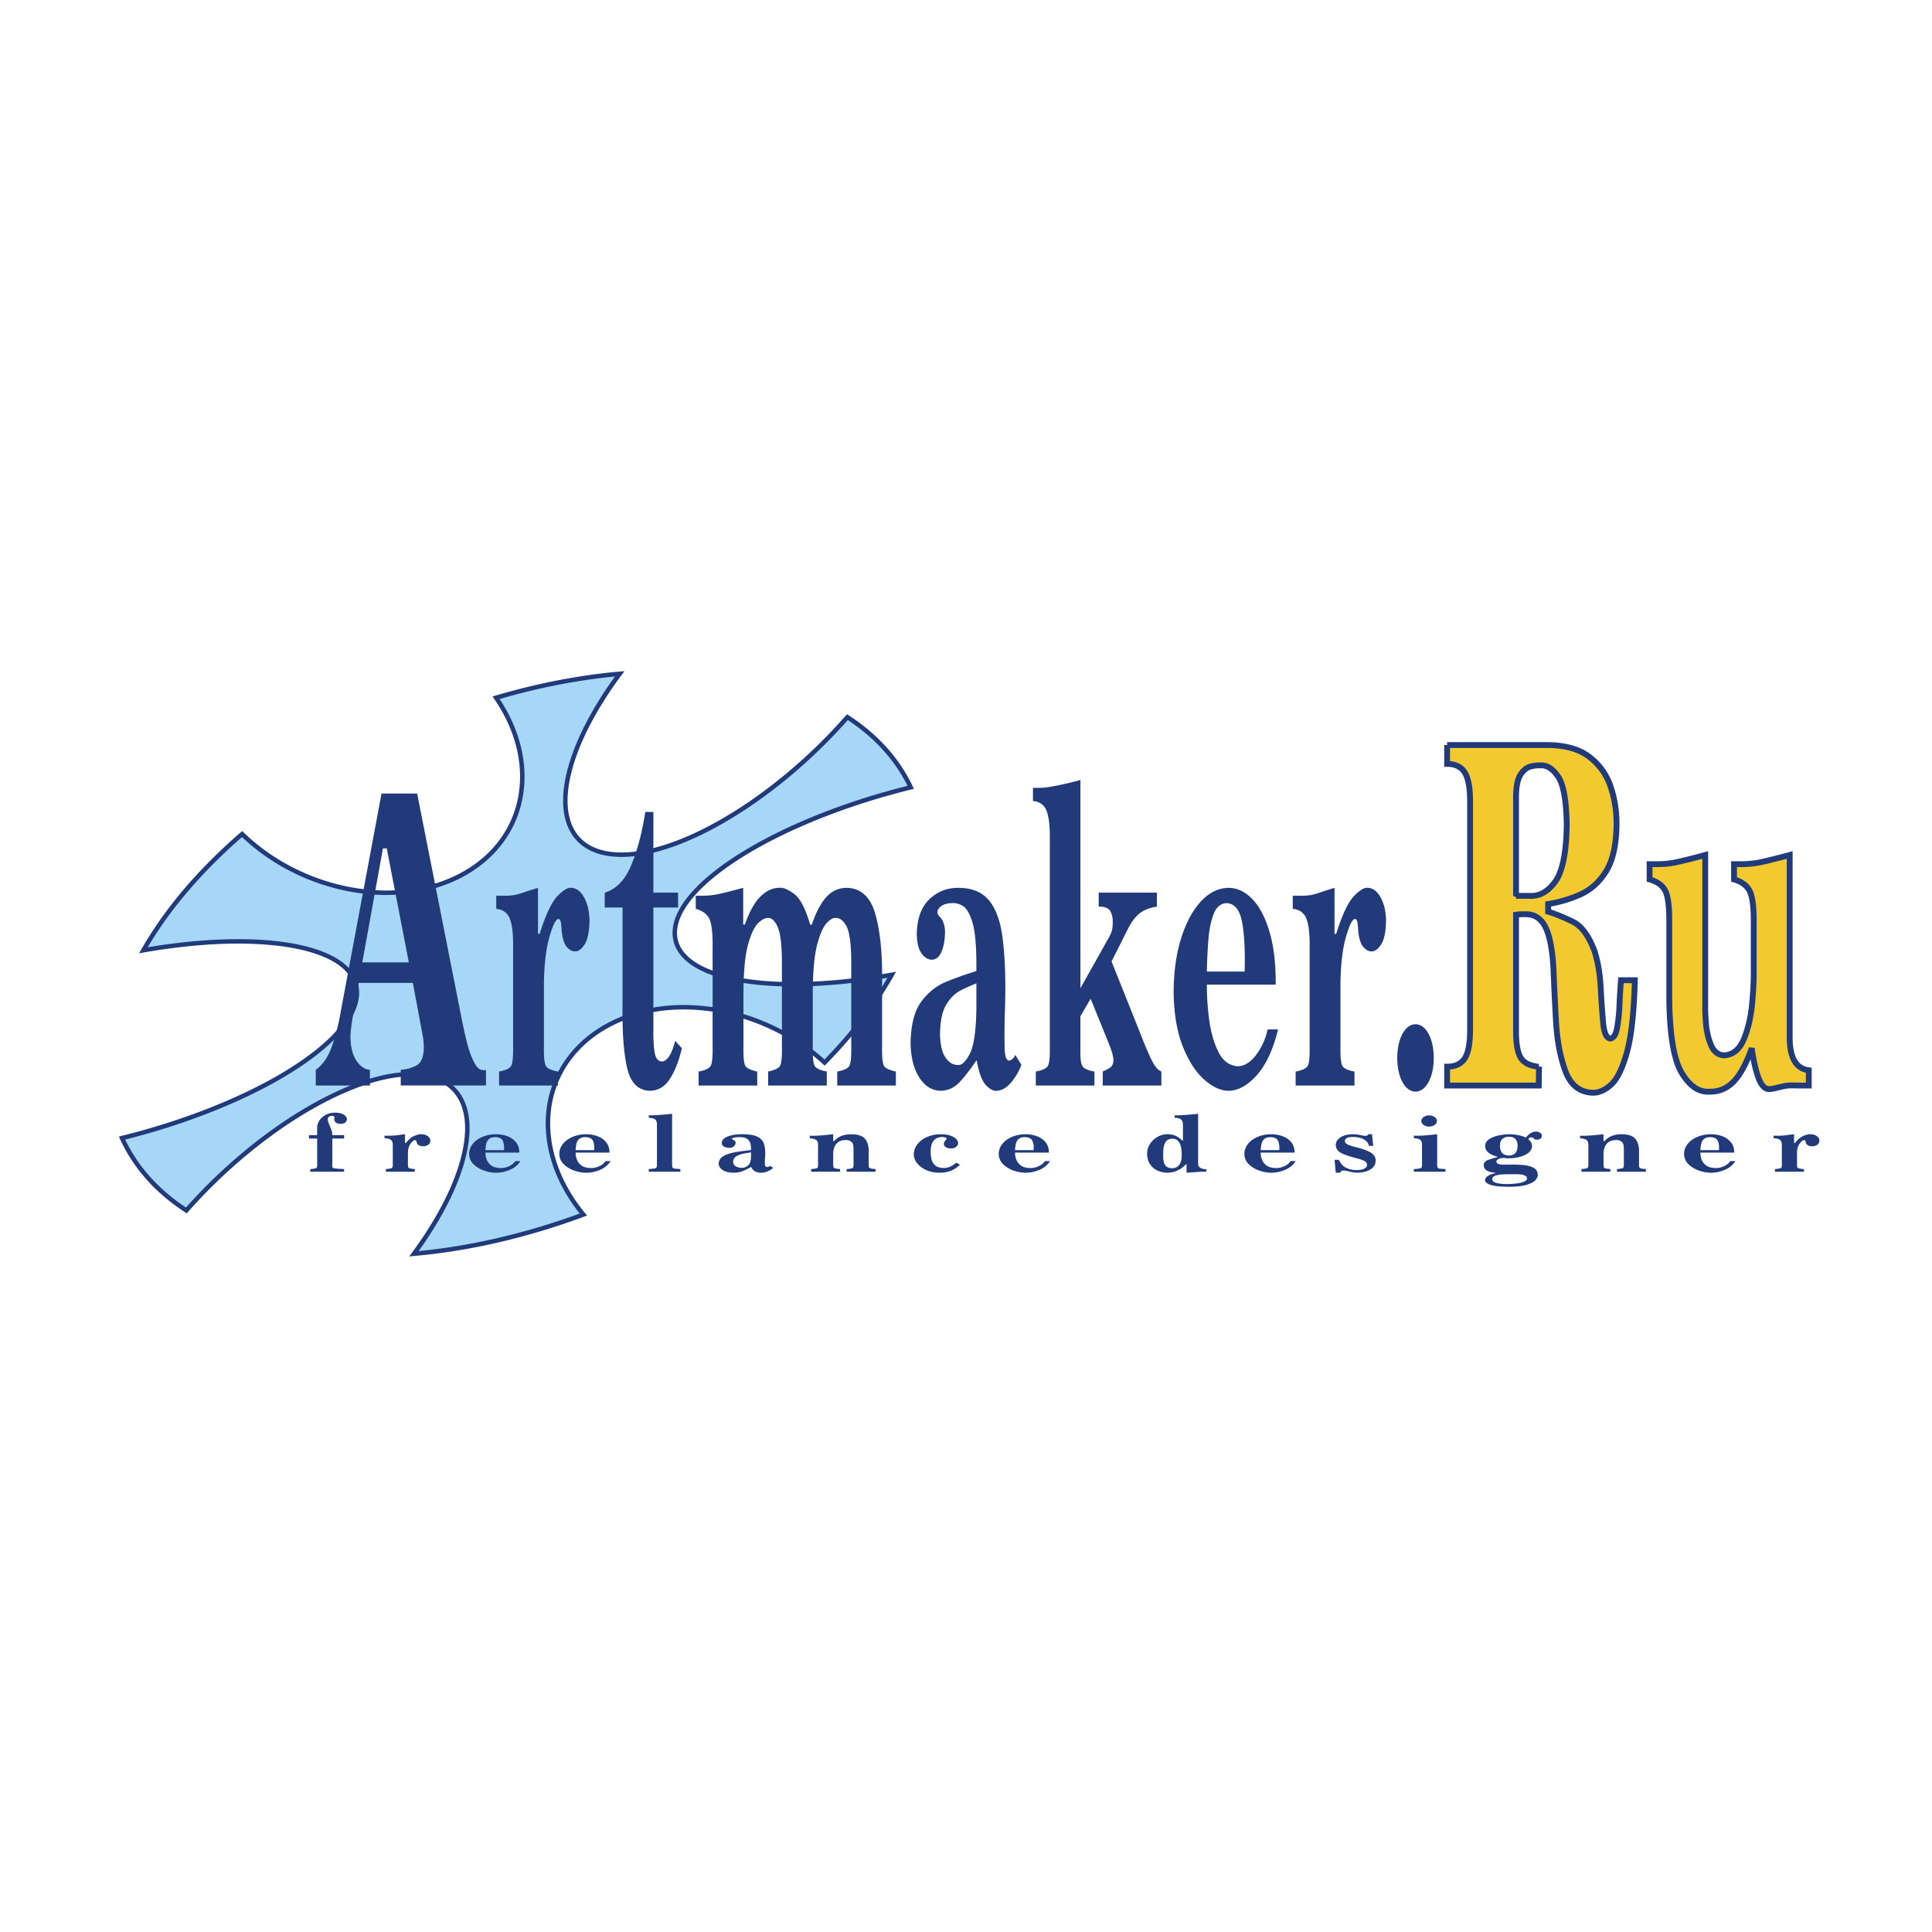
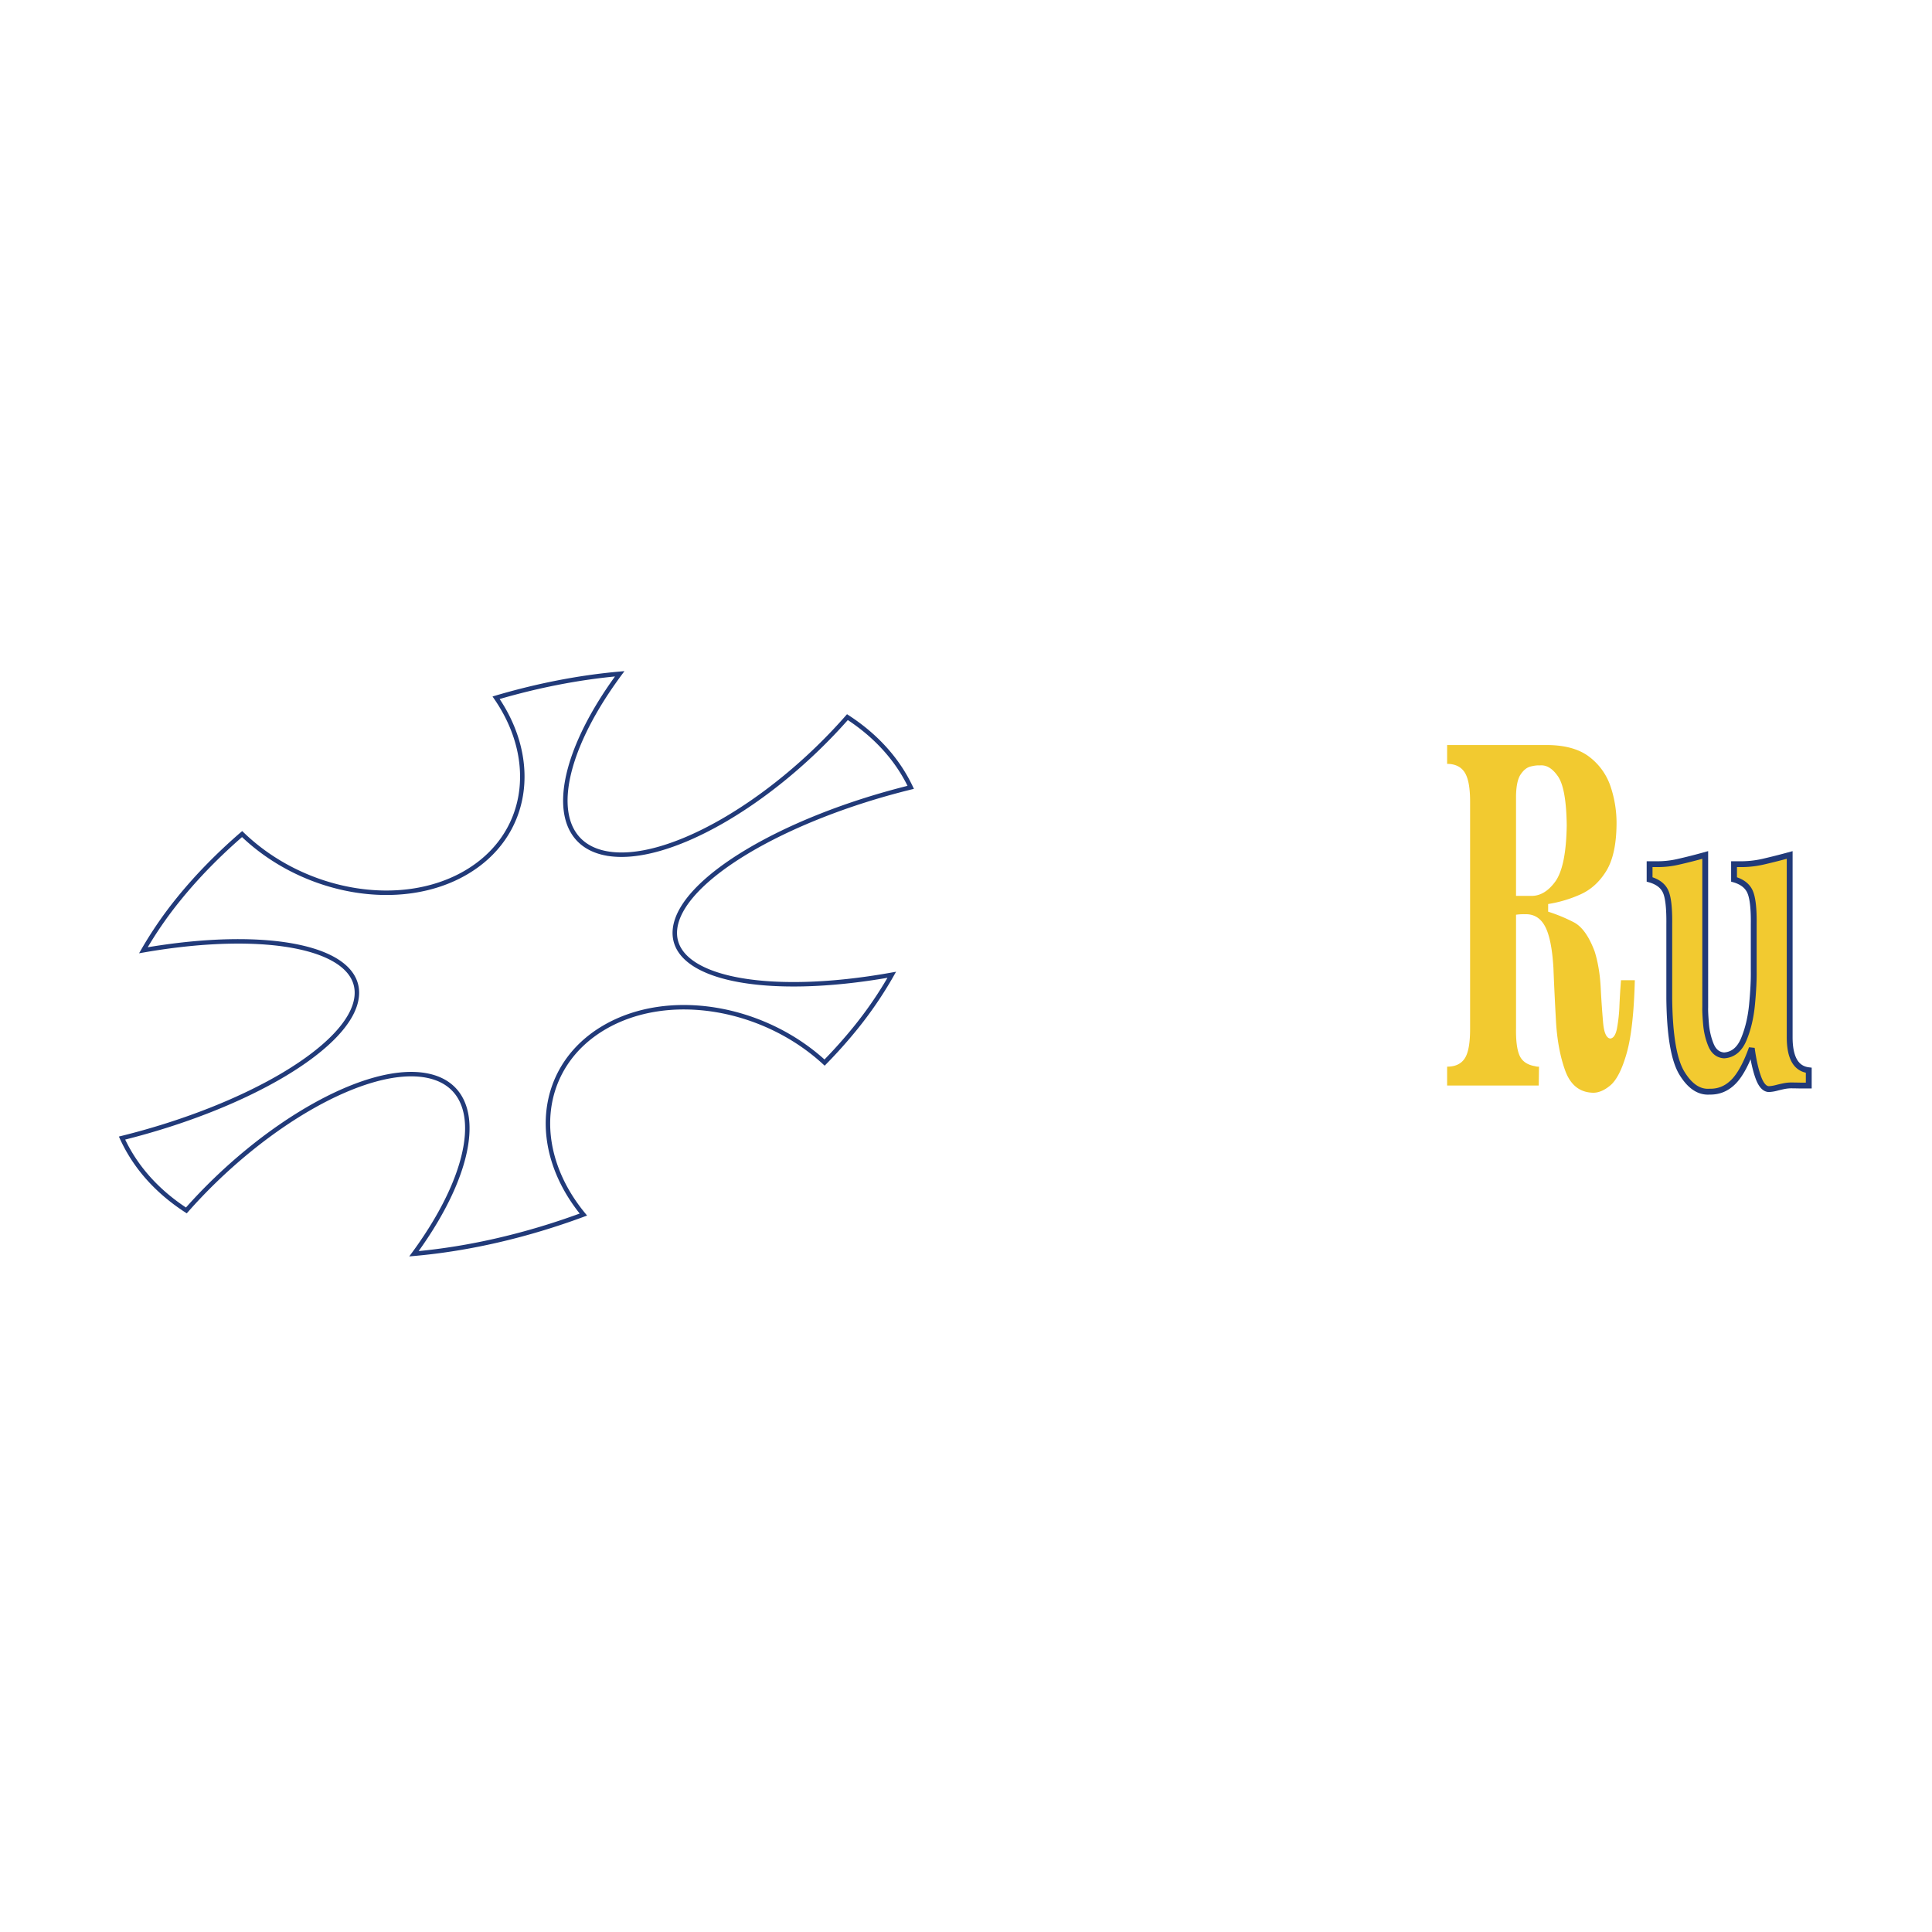
<svg xmlns="http://www.w3.org/2000/svg" viewBox="0 0 192.756 192.756">
  <title>Artmaker - SVG vector logo - www.oklogos.com</title>
-   <path fill-rule="evenodd" clip-rule="evenodd" fill="#fff" d="M0 0h192.756v192.756H0V0z" />
  <path fill-rule="evenodd" clip-rule="evenodd" fill="#fff" d="M8.504 64.671h175.748v63.414H8.504V64.671z" />
-   <path d="M60.467 85.137c5.951 1.132 16.424-4.857 24.08-13.589 2.898 1.881 5.017 4.263 6.317 7.005-12.673 3.121-22.99 9.241-23.519 14.139-.53 4.914 8.991 6.831 21.629 4.561a39.046 39.046 0 0 1-3.641 5.333 48.702 48.702 0 0 1-3.064 3.427c-6.106-5.618-15.568-7.236-21.952-3.519-6.652 3.872-7.522 12.111-2.114 18.683-5.568 2.064-11.327 3.419-16.902 3.911 6.517-8.877 7.184-16.656 1.263-17.785-5.92-1.128-16.322 4.8-23.971 13.461-2.973-1.929-5.125-4.388-6.418-7.218 12.625-3.132 22.889-9.232 23.412-14.113.524-4.87-8.812-6.8-21.281-4.625a39.136 39.136 0 0 1 3.496-5.082c1.861-2.304 4.005-4.481 6.353-6.511 6.087 5.885 15.797 7.643 22.311 3.853 6.239-3.63 7.391-11.118 3.03-17.454 4.113-1.215 8.273-2.03 12.333-2.39-6.61 8.929-7.316 16.78-1.362 17.913z" fill-rule="evenodd" clip-rule="evenodd" fill="#a6d7f6" />
  <path d="M60.467 85.137c5.951 1.132 16.424-4.857 24.08-13.589 2.898 1.881 5.017 4.263 6.317 7.005-12.673 3.121-22.99 9.241-23.519 14.139-.53 4.914 8.991 6.831 21.629 4.561a39.046 39.046 0 0 1-3.641 5.333 48.702 48.702 0 0 1-3.064 3.427c-6.106-5.618-15.568-7.236-21.952-3.519-6.652 3.872-7.522 12.111-2.114 18.683-5.568 2.064-11.327 3.419-16.902 3.911 6.517-8.877 7.184-16.656 1.263-17.785-5.92-1.128-16.322 4.8-23.971 13.461-2.973-1.929-5.125-4.388-6.418-7.218 12.625-3.132 22.889-9.232 23.412-14.113.524-4.87-8.812-6.8-21.281-4.625a39.136 39.136 0 0 1 3.496-5.082c1.861-2.304 4.005-4.481 6.353-6.511 6.087 5.885 15.797 7.643 22.311 3.853 6.239-3.63 7.391-11.118 3.03-17.454 4.113-1.215 8.273-2.03 12.333-2.39-6.61 8.929-7.316 16.78-1.362 17.913z" fill="none" stroke="#213a79" stroke-width=".445" stroke-miterlimit="2.613" />
  <path d="M144.379 74.331v1.881c.809.003 1.395.291 1.758.862s.541 1.56.535 2.967v22.552c.006 1.451-.172 2.454-.535 3.005-.363.552-.949.826-1.758.823v1.882h9.141l.027-1.882a1.15 1.15 0 0 1-.414-.051c-.756-.132-1.262-.48-1.521-1.047-.256-.565-.377-1.476-.357-2.73v-11.33a5.46 5.46 0 0 1 .912-.051c.875-.022 1.535.379 1.979 1.206.445.826.723 2.21.84 4.153.062 1.602.146 3.356.252 5.27.107 1.911.414 3.569.922 4.972.51 1.4 1.398 2.137 2.668 2.205.588.043 1.197-.197 1.826-.721.631-.525 1.178-1.596 1.639-3.215s.732-4.047.814-7.285h-1.379a69.292 69.292 0 0 0-.156 2.529 15.579 15.579 0 0 1-.248 2.291c-.127.637-.352.97-.672.998-.383-.051-.619-.577-.709-1.58a99.898 99.898 0 0 1-.242-3.509c-.07-1.336-.27-2.532-.598-3.587-.57-1.529-1.268-2.505-2.094-2.929a16.427 16.427 0 0 0-2.549-1.052v-.763a12.697 12.697 0 0 0 3.23-.964c1.035-.465 1.887-1.235 2.555-2.312.668-1.077 1.014-2.622 1.037-4.635a11.413 11.413 0 0 0-.578-3.762 6.162 6.162 0 0 0-2.094-2.979c-.994-.78-2.377-1.184-4.148-1.211h-10.083v-.001zm6.875 15.05v-9.953c.016-1.002.168-1.72.455-2.154.289-.436.617-.7.986-.795.369-.094.68-.132.936-.113.656-.067 1.258.296 1.807 1.09.549.794.842 2.421.875 4.881-.041 2.772-.43 4.654-1.164 5.647-.736.992-1.572 1.457-2.512 1.396h-1.383v.001z" fill-rule="evenodd" clip-rule="evenodd" fill="#f2ca30" />
-   <path d="M144.379 74.331v1.881c.809.003 1.395.291 1.758.862s.541 1.56.535 2.967v22.552c.006 1.451-.172 2.454-.535 3.005-.363.552-.949.826-1.758.823v1.882h9.141l.027-1.882a1.15 1.15 0 0 1-.414-.051c-.756-.132-1.262-.48-1.521-1.047-.256-.565-.377-1.476-.357-2.73v-11.33a5.46 5.46 0 0 1 .912-.051c.875-.022 1.535.379 1.979 1.206.445.826.723 2.21.84 4.153.062 1.602.146 3.356.252 5.27.107 1.911.414 3.569.922 4.972.51 1.4 1.398 2.137 2.668 2.205.588.043 1.197-.197 1.826-.721.631-.525 1.178-1.596 1.639-3.215s.732-4.047.814-7.285h-1.379a69.292 69.292 0 0 0-.156 2.529 15.579 15.579 0 0 1-.248 2.291c-.127.637-.352.97-.672.998-.383-.051-.619-.577-.709-1.58a99.898 99.898 0 0 1-.242-3.509c-.07-1.336-.27-2.532-.598-3.587-.57-1.529-1.268-2.505-2.094-2.929a16.427 16.427 0 0 0-2.549-1.052v-.763a12.697 12.697 0 0 0 3.23-.964c1.035-.465 1.887-1.235 2.555-2.312.668-1.077 1.014-2.622 1.037-4.635a11.413 11.413 0 0 0-.578-3.762 6.162 6.162 0 0 0-2.094-2.979c-.994-.78-2.377-1.184-4.148-1.211h-10.083v-.001zm6.875 15.05v-9.953c.016-1.002.168-1.72.455-2.154.289-.436.617-.7.986-.795.369-.094.68-.132.936-.113.656-.067 1.258.296 1.807 1.09.549.794.842 2.421.875 4.881-.041 2.772-.43 4.654-1.164 5.647-.736.992-1.572 1.457-2.512 1.396h-1.383v.001z" fill="none" stroke="#213a79" stroke-width=".583" stroke-miterlimit="2.613" />
  <path d="M180.461 108.303v-1.524c-.646-.077-1.125-.395-1.439-.95-.312-.558-.467-1.346-.465-2.367V85.3a65.59 65.59 0 0 1-2.561.65 9.851 9.851 0 0 1-2.105.268h-.885v1.524c.809.232 1.342.648 1.604 1.25.26.603.381 1.683.359 3.241v4.644c.014.908-.043 2.013-.166 3.317s-.396 2.468-.822 3.488c-.424 1.021-1.082 1.559-1.971 1.615-.605-.043-1.043-.393-1.311-1.05s-.432-1.363-.492-2.118c-.062-.753-.088-1.296-.076-1.629V85.3a53.81 53.81 0 0 1-2.719.689 8.991 8.991 0 0 1-1.891.229h-.941v1.524c.795.223 1.326.62 1.592 1.193.268.573.391 1.672.371 3.298v7.401c.041 3.645.461 6.122 1.258 7.433.799 1.312 1.721 1.926 2.771 1.848.902.021 1.686-.3 2.352-.962.664-.66 1.281-1.783 1.85-3.368.164 1.196.383 2.169.656 2.918.273.748.617 1.134 1.029 1.157.236-.006.488-.045.756-.114.268-.07.539-.134.818-.189.262-.049.52-.07.773-.065.254.003.512.008.773.013h.882v-.002z" fill-rule="evenodd" clip-rule="evenodd" fill="#f2ca30" />
  <path d="M180.461 108.303v-1.524c-.646-.077-1.125-.395-1.439-.95-.312-.558-.467-1.346-.465-2.367V85.3a65.59 65.59 0 0 1-2.561.65 9.851 9.851 0 0 1-2.105.268h-.885v1.524c.809.232 1.342.648 1.604 1.25.26.603.381 1.683.359 3.241v4.644c.014.908-.043 2.013-.166 3.317s-.396 2.468-.822 3.488c-.424 1.021-1.082 1.559-1.971 1.615-.605-.043-1.043-.393-1.311-1.05s-.432-1.363-.492-2.118c-.062-.753-.088-1.296-.076-1.629V85.3a53.81 53.81 0 0 1-2.719.689 8.991 8.991 0 0 1-1.891.229h-.941v1.524c.795.223 1.326.62 1.592 1.193.268.573.391 1.672.371 3.298v7.401c.041 3.645.461 6.122 1.258 7.433.799 1.312 1.721 1.926 2.771 1.848.902.021 1.686-.3 2.352-.962.664-.66 1.281-1.783 1.85-3.368.164 1.196.383 2.169.656 2.918.273.748.617 1.134 1.029 1.157.236-.006.488-.045.756-.114.268-.07.539-.134.818-.189.262-.049.52-.07.773-.065.254.003.512.008.773.013h.882v-.002z" fill="none" stroke="#213a79" stroke-width=".583" stroke-miterlimit="2.613" />
-   <path d="M48.488 106.733c-.448.14-.83-.084-1.146-.672-.316-.589-.584-1.338-.804-2.247a52.717 52.717 0 0 1-.561-2.597l-4.359-22.044h-3.554l-4.074 21.782c-.154.968-.42 2.04-.799 3.217-.379 1.177-.942 2.03-1.688 2.561v1.569h5.401v-1.569c-.485-.025-.924-.314-1.318-.87-.393-.555-.602-1.36-.624-2.413.003-.273.025-.57.067-.892.042-.322.082-.608.122-.859l.64-3.633h5.4l.948 5.077c.047.235.083.467.106.695.024.229.036.493.036.793-.032.884-.288 1.448-.767 1.69-.479.244-.99.38-1.531.411v1.569h8.504v-1.568h.001zM36.146 96.016l2.061-11.374h.379l2.203 11.374h-4.643zM49.51 90.673c.682.073 1.136.408 1.365 1.007.229.598.334 1.546.316 2.845v9.89c.021 1.097-.055 1.759-.227 1.985-.173.228-.562.397-1.17.509v1.395h5.872v-1.395c-.607-.111-.998-.281-1.169-.509-.172-.227-.249-.889-.228-1.985v-6.39c.031-1.854.212-3.365.545-4.534.332-1.17.632-1.773.899-1.811.136.016.221.149.255.399s.06.526.077.826c.075.754.246 1.281.513 1.581s.538.444.814.432c.319.014.634-.212.944-.678.31-.467.478-1.262.5-2.385-.014-.92-.192-1.69-.536-2.309-.343-.62-.764-.941-1.264-.966-.338-.058-.799.21-1.382.802-.583.593-1.181 1.854-1.792 3.786h-.165v-4.587c-.589.175-1.046.321-1.371.438a6.899 6.899 0 0 1-.91.262c-.281.059-.649.087-1.104.087h-.782v1.305zM65.187 81.011h-.805c-.322 2.058-.79 3.826-1.402 5.304-.612 1.479-1.495 2.394-2.646 2.745v1.482h1.777v9.715c-.04 2.654.11 4.74.449 6.255.34 1.515 1.105 2.287 2.296 2.315.819-.021 1.479-.416 1.978-1.185.5-.77.898-1.786 1.196-3.054l-.663-.743c-.214.794-.438 1.339-.67 1.635-.231.297-.467.438-.704.421-.376-.034-.607-.368-.696-1.001a13.698 13.698 0 0 1-.109-2.149V90.542h2.463V89.06h-2.463v-8.049h-.001zM69.417 90.673c.681.191 1.137.531 1.365 1.023.229.491.334 1.434.316 2.829v9.89c.021 1.097-.056 1.759-.228 1.985-.172.228-.562.397-1.17.509v1.395h5.849v-1.395c-.597-.129-.98-.298-1.15-.509-.169-.21-.245-.872-.225-1.985V98.9c.017-2.102.177-3.68.479-4.734.303-1.055.645-1.755 1.023-2.1s.692-.503.938-.475c.358-.033.678.251.957.853.279.602.427 1.718.441 3.348v8.621c.02 1.113-.056 1.775-.225 1.985-.169.211-.553.38-1.149.509v1.395h5.85v-1.395c-.608-.111-.998-.281-1.17-.509-.173-.227-.249-.889-.228-1.985V98.9c.016-2.074.167-3.64.451-4.696.284-1.056.6-1.763.947-2.119.347-.356.624-.521.831-.494.399-.052.762.194 1.09.738.328.544.502 1.698.521 3.463v8.621c.021 1.097-.055 1.759-.228 1.985-.172.228-.562.397-1.17.509v1.395h5.849v-1.395c-.596-.129-.979-.298-1.148-.509-.17-.21-.245-.872-.226-1.985V97.85c.035-2.704-.188-4.911-.665-6.622-.479-1.711-1.416-2.595-2.814-2.649-.809-.006-1.492.289-2.051.884-.559.595-1.053 1.523-1.481 2.785h-.166c-.475-1.624-1.022-2.657-1.642-3.096-.62-.439-1.09-.63-1.411-.573-.637-.017-1.255.256-1.856.819-.601.562-1.135 1.512-1.606 2.85h-.166v-3.669c-.817.224-1.542.41-2.174.558s-1.232.224-1.802.229h-.758v1.307h.002zM101.295 105.246c-.088.195-.189.339-.311.432-.119.092-.229.138-.328.137-.256-.047-.395-.435-.418-1.166a51.52 51.52 0 0 1-.01-2.378c.004-.525.016-1.051.037-1.576.02-.525.031-1.05.035-1.575.018-2.266-.082-4.181-.301-5.748-.219-1.566-.668-2.755-1.348-3.568s-1.702-1.221-3.064-1.225c-1.116-.001-2.071.381-2.869 1.146s-1.215 1.911-1.251 3.443c.018.912.183 1.572.494 1.98.311.408.659.608 1.044.602.426-.026.745-.313.958-.858.213-.546.319-1.194.319-1.942a2.65 2.65 0 0 0-.236-1.095 1.97 1.97 0 0 0-.314-.416.67.67 0 0 1-.207-.416c.003-.229.133-.438.388-.624s.616-.284 1.082-.295c.321-.032.667.056 1.038.264s.691.727.958 1.557c.268.83.409 2.163.422 3.998v.962a34.38 34.38 0 0 0-2.945 1.038c-1.001.402-1.846 1.065-2.537 1.986-.691.924-1.051 2.309-1.08 4.155.016 1.385.297 2.518.843 3.398.546.881 1.259 1.336 2.139 1.364.744-.016 1.378-.301 1.9-.856s1.09-1.29 1.704-2.2c.232 1.273.547 2.111.943 2.511.396.4.752.583 1.068.546.48-.02.938-.274 1.373-.765.434-.487.797-1.092 1.088-1.811l-.614-1.005zm-3.881-7.131v2.537c-.035 2.224-.256 3.727-.667 4.506-.41.78-.804 1.145-1.182 1.094-.469.008-.877-.237-1.227-.733-.35-.495-.533-1.287-.551-2.372.019-1.305.231-2.283.634-2.938.404-.653.884-1.121 1.441-1.401s1.074-.512 1.552-.693zM107.795 77.817c-.318.092-.732.199-1.246.32a29.87 29.87 0 0 1-1.531.321c-.508.092-.906.141-1.199.146h-.76v1.306c.684.073 1.137.409 1.365 1.007.229.599.334 1.547.316 2.846v20.65c.021 1.097-.055 1.759-.227 1.985-.172.228-.562.397-1.17.509v1.395h5.848v-1.395c-.432-.068-.77-.184-1.018-.345s-.375-.614-.379-1.362v-3.807l1.018-1.75 1.705 4.2c.139.334.266.673.383 1.017.117.346.18.662.188.953-.021.357-.152.604-.393.743-.24.14-.465.256-.674.351v1.395h5.85v-1.395c-.322-.125-.637-.487-.943-1.088-.309-.602-.734-1.61-1.283-3.026l-2.746-6.869 1.562-3.108c.406-.81.824-1.378 1.258-1.706.434-.329 1-.548 1.703-.657V89.06h-5.805v1.395h.215c.525.032.859.22 1 .563.141.344.203.652.184.925.006.413-.027.735-.1.968s-.213.523-.422.87l-2.699 4.814V77.817zM126.473 102.706c-.217.958-.598 1.801-1.139 2.528s-1.139 1.11-1.797 1.148c-.867-.045-1.527-.524-1.98-1.438-.453-.916-.762-1.999-.922-3.249a25.657 25.657 0 0 1-.227-3.454h6.869c.012-2.089-.195-3.85-.621-5.285s-.998-2.523-1.717-3.263c-.719-.739-1.51-1.111-2.373-1.114-1.016.018-1.934.472-2.758 1.365-.822.892-1.477 2.114-1.965 3.667s-.736 3.329-.748 5.33c.025 2.203.336 4.036.928 5.501.592 1.464 1.307 2.562 2.143 3.291.838.729 1.637 1.094 2.4 1.094.957-.003 1.896-.521 2.82-1.55.924-1.031 1.633-2.555 2.127-4.571h-1.04zm-6.065-5.772c.021-1.117.074-2.194.158-3.229.084-1.036.264-1.888.537-2.559.273-.671.707-1.017 1.295-1.041.816.052 1.332.725 1.547 2.019.217 1.295.295 2.898.232 4.81h-3.769zM128.982 90.673c.682.073 1.137.408 1.365 1.007.229.598.334 1.546.316 2.845v9.89c.02 1.097-.055 1.759-.227 1.985-.174.228-.562.397-1.17.509v1.395h5.871v-1.395c-.607-.111-.998-.281-1.17-.509-.172-.227-.248-.889-.229-1.985v-6.39c.031-1.854.213-3.365.545-4.534.334-1.17.633-1.773.9-1.811.137.016.221.149.256.399.033.25.059.526.076.826.074.754.246 1.281.512 1.581.268.3.539.444.814.432.32.014.635-.212.945-.678.311-.467.477-1.262.5-2.385-.014-.92-.193-1.69-.535-2.309-.344-.62-.766-.941-1.266-.966-.338-.058-.799.21-1.381.802-.584.593-1.182 1.854-1.793 3.786h-.166v-4.587c-.59.175-1.045.321-1.371.438a6.876 6.876 0 0 1-.908.262c-.281.059-.648.087-1.105.087h-.781v1.305h.002zM139.404 105.549c.01.982.184 1.784.52 2.405.336.62.77.94 1.303.961.531-.021.965-.341 1.301-.961.336-.621.51-1.423.521-2.405-.012-.981-.186-1.783-.521-2.403-.336-.621-.77-.941-1.301-.962-.533.021-.967.341-1.303.962-.336.62-.51 1.421-.52 2.403zM31.644 113.594v2.721c-.002.143-.064.229-.187.259-.121.03-.288.053-.5.064v.265h3.375v-.265a11.452 11.452 0 0 1-.911-.062c-.163-.023-.251-.071-.264-.146a1.834 1.834 0 0 1-.001-.372v-2.464h1.176v-.339h-1.176a1.486 1.486 0 0 0-.047-.353 3.275 3.275 0 0 0-.186-.526 5.481 5.481 0 0 1-.151-.383 1.24 1.24 0 0 1-.082-.381c.001-.042.038-.099.111-.171a.479.479 0 0 1 .32-.12c.077.002.137.02.18.05.043.031.064.064.065.1a.189.189 0 0 1-.006.045.362.362 0 0 0-.006.046.318.318 0 0 0-.004.075c.001.024.004.05.004.073a.37.37 0 0 0 .031.124c.024.066.08.13.167.192.088.062.228.096.418.101.281-.013.46-.077.538-.194.078-.116.111-.209.103-.279.002-.14-.09-.28-.277-.42-.187-.14-.482-.215-.886-.227-.404.008-.74.093-1.007.253-.267.16-.467.353-.599.575-.133.223-.199.431-.199.623v.797h-.815v.339h.816zM38.362 113.561c.336.015.559.078.671.19.112.114.164.293.155.539v1.875c.01.209-.027.334-.112.378-.085.042-.276.075-.575.095v.265h2.886v-.265c-.299-.02-.491-.053-.575-.095-.084-.044-.122-.169-.112-.378v-1.211c.016-.352.104-.638.268-.86.164-.221.312-.336.443-.343.066.004.107.028.125.075a.82.82 0 0 1 .037.157.426.426 0 0 0 .252.3.953.953 0 0 0 .865-.047c.152-.089.234-.239.246-.452-.007-.175-.095-.32-.263-.438a1.107 1.107 0 0 0-.622-.184c-.166-.012-.393.04-.68.152s-.58.352-.88.719h-.081v-.871c-.29.033-.514.061-.674.083-.16.022-.309.039-.447.05a7.062 7.062 0 0 1-.542.017h-.384v.249h-.001zM51.412 115.842c-.107.181-.294.342-.559.479a1.987 1.987 0 0 1-.883.218c-.426-.01-.751-.1-.974-.273a1.285 1.285 0 0 1-.453-.615 1.911 1.911 0 0 1-.111-.655h3.376c.005-.396-.096-.73-.306-1.002s-.491-.478-.843-.618-.743-.21-1.168-.212a3.55 3.55 0 0 0-1.354.259c-.403.17-.726.401-.965.696a1.6 1.6 0 0 0-.369 1.009c.013.419.165.766.457 1.044.291.277.642.485 1.054.624s.805.208 1.178.208c.471-.001.934-.1 1.388-.295s.802-.483 1.045-.866h-.513v-.001zm-2.981-1.094c.01-.212.036-.417.078-.612a.914.914 0 0 1 .264-.486c.134-.126.347-.192.637-.196.401.01.654.138.76.383.107.245.144.549.114.912h-1.853v-.001zM60.411 115.842c-.107.181-.294.342-.56.479-.266.138-.56.211-.883.218-.426-.01-.75-.1-.973-.273a1.3 1.3 0 0 1-.454-.615 1.936 1.936 0 0 1-.111-.655h3.377c.006-.396-.096-.73-.306-1.002s-.49-.478-.844-.618a3.16 3.16 0 0 0-1.167-.212 3.55 3.55 0 0 0-1.354.259c-.404.17-.726.401-.966.696-.24.294-.363.631-.369 1.009.013.419.165.766.456 1.044a2.82 2.82 0 0 0 1.054.624c.412.139.804.208 1.179.208a3.5 3.5 0 0 0 1.387-.295 2.251 2.251 0 0 0 1.046-.866h-.512v-.001zm-2.982-1.094c.011-.212.036-.417.078-.612a.907.907 0 0 1 .264-.486c.135-.126.347-.192.637-.196.401.01.654.138.76.383.106.245.145.549.114.912h-1.853v-.001zM67.057 111.123c-.156.019-.36.037-.613.062-.252.022-.503.043-.752.061a9.35 9.35 0 0 1-.589.027h-.373v.248c.354.02.582.088.682.206.101.119.144.293.132.524v3.914c.011.219-.034.348-.137.386-.103.04-.329.067-.678.087v.265h3.153v-.265c-.245-.019-.427-.033-.545-.046-.12-.015-.197-.049-.233-.108-.037-.059-.052-.164-.048-.318v-5.043h.001zM76.838 116.324a.431.431 0 0 1-.153.081.546.546 0 0 1-.161.025c-.126-.008-.194-.082-.206-.222a3.512 3.512 0 0 1-.004-.45c.001-.1.007-.198.017-.299.01-.1.016-.199.017-.299.009-.43-.04-.792-.147-1.089-.108-.298-.329-.522-.663-.677-.334-.154-.836-.23-1.506-.232-.548 0-1.018.073-1.41.218-.392.145-.597.362-.615.653.009.172.09.297.243.374a1.1 1.1 0 0 0 .513.114c.209-.005.367-.06.471-.163a.499.499 0 0 0 .157-.367.215.215 0 0 0-.032-.11.422.422 0 0 0-.084-.098.796.796 0 0 0-.155-.079c-.061-.023-.096-.05-.102-.078.001-.043.065-.083.19-.119.126-.034.303-.053.532-.055.158-.006.328.01.511.05a.831.831 0 0 1 .47.295c.133.157.201.41.208.758v.182c-.473.056-.955.121-1.448.197-.492.077-.908.201-1.247.377-.34.175-.517.438-.531.787.008.263.146.478.415.646.268.166.618.253 1.051.259.366-.004.677-.058.934-.163.257-.105.536-.245.838-.417.114.242.269.399.464.477.194.074.369.109.524.104.236-.005.462-.053.675-.146.212-.093.392-.206.535-.343l-.301-.191zm-1.908-1.352v.48c-.017.421-.126.706-.328.854-.201.147-.395.216-.581.207a1.213 1.213 0 0 1-.603-.139.503.503 0 0 1-.271-.45.646.646 0 0 1 .312-.557c.199-.125.435-.212.708-.266.274-.051.528-.095.763-.129zM80.791 113.561c.335.036.559.101.671.194.112.093.164.271.155.535v1.875c.011.209-.027.334-.112.378-.084.042-.276.075-.575.095v.265h2.886v-.265c-.316-.03-.509-.062-.577-.095-.068-.035-.102-.11-.098-.229a.96.96 0 0 0-.006-.074c-.004-.024-.005-.05-.006-.075v-1.045a1.828 1.828 0 0 1 .115-.663c.08-.208.209-.379.391-.51.181-.132.424-.2.729-.204a.879.879 0 0 1 .549.148c.154.106.236.32.243.639v1.635c.01.209-.028.334-.112.378-.085.042-.276.075-.575.095v.265h2.887v-.265c-.299-.02-.491-.053-.575-.095-.085-.044-.122-.169-.112-.378v-1.244c.018-.509-.092-.926-.327-1.252-.234-.326-.695-.494-1.383-.506-.405.002-.748.062-1.031.18-.282.12-.521.291-.716.517h-.082v-.696c-.402.043-.758.077-1.069.106-.311.026-.606.042-.886.043h-.384v.248zM95.416 116a3.22 3.22 0 0 1-.555.368 1.504 1.504 0 0 1-.678.162c-.387-.005-.676-.089-.868-.252a1.134 1.134 0 0 1-.378-.616 3.058 3.058 0 0 1-.083-.783 2.484 2.484 0 0 1 .059-.565c.043-.209.138-.396.284-.563.146-.166.37-.268.671-.306.083-.009.164-.009.246 0 .08.01.153.027.22.057.067.027.103.059.106.093a.258.258 0 0 1-.079.153 3.19 3.19 0 0 0-.131.153c-.022.038-.038.075-.046.113s-.013.078-.012.119c.003.131.07.238.198.32.128.083.299.125.512.127.229-.006.403-.064.525-.175.122-.112.183-.232.184-.363.002-.115-.053-.241-.167-.375-.113-.136-.298-.252-.553-.35-.255-.099-.593-.149-1.014-.154a3.444 3.444 0 0 0-1.36.273 2.457 2.457 0 0 0-.963.719c-.238.302-.36.641-.366 1.015.003.306.111.596.323.873.211.277.51.505.894.683.384.179.836.27 1.355.277.36.004.711-.052 1.049-.169.339-.116.668-.326.988-.627l-.361-.207zM104.252 115.842c-.107.181-.293.342-.561.479a1.98 1.98 0 0 1-.883.218c-.426-.01-.75-.1-.973-.273a1.285 1.285 0 0 1-.453-.615 1.888 1.888 0 0 1-.111-.655h3.377c.006-.396-.098-.73-.307-1.002s-.49-.478-.844-.618a3.154 3.154 0 0 0-1.166-.212c-.5.004-.951.09-1.355.259-.404.17-.725.401-.965.696-.24.294-.363.631-.369 1.009.014.419.166.766.457 1.044.291.277.643.485 1.053.624.412.139.805.208 1.18.208.471-.001.932-.1 1.387-.295a2.249 2.249 0 0 0 1.045-.866h-.512v-.001zm-2.981-1.094c.01-.212.035-.417.078-.612a.907.907 0 0 1 .264-.486c.135-.126.348-.192.637-.196.4.01.654.138.76.383.107.245.145.549.115.912h-1.854v-.001zM119.533 111.123c-.162.019-.371.037-.625.062-.254.022-.506.043-.752.061a9.312 9.312 0 0 1-.59.027h-.371v.248c.318.011.539.074.658.189.119.118.174.297.17.541v1.541h-.084a2.204 2.204 0 0 0-.658-.477 2.07 2.07 0 0 0-.844-.152 1.95 1.95 0 0 0-.951.263c-.301.169-.549.4-.74.692-.193.29-.293.619-.299.985.008.437.109.794.307 1.075.199.28.451.488.76.622.305.134.625.202.959.202.369-.01.686-.074.949-.197.264-.122.471-.248.621-.381.148-.131.234-.216.258-.252h.082v.83c.482-.03.838-.054 1.066-.072.227-.019.398-.027.516-.028h.385v-.247a1.263 1.263 0 0 1-.582-.134c-.15-.082-.229-.218-.234-.405v-4.993h-.001zm-1.638 3.905c0 .072.002.142.004.212s0 .142-.004.212c-.025.324-.098.566-.215.725s-.242.263-.381.312a.896.896 0 0 1-.338.065c-.264-.004-.459-.062-.588-.173a.797.797 0 0 1-.252-.422 2.281 2.281 0 0 1-.068-.516 2.217 2.217 0 0 1-.004-.199c.002-.066.004-.133.004-.2a4.38 4.38 0 0 1 .055-.622c.035-.221.115-.408.244-.565s.336-.239.623-.248c.268.01.465.095.594.259.131.162.217.354.258.572.04.218.064.415.068.588zM128.762 115.842c-.107.181-.293.342-.559.479a1.995 1.995 0 0 1-.885.218c-.426-.01-.75-.1-.973-.273a1.285 1.285 0 0 1-.453-.615 1.888 1.888 0 0 1-.111-.655h3.377c.004-.396-.098-.73-.307-1.002s-.49-.478-.844-.618a3.154 3.154 0 0 0-1.166-.212c-.5.004-.951.09-1.355.259-.404.17-.727.401-.965.696-.24.294-.363.631-.369 1.009.014.419.164.766.455 1.044.293.277.643.485 1.055.624s.805.208 1.18.208c.471-.001.932-.1 1.387-.295a2.249 2.249 0 0 0 1.045-.866h-.512v-.001zm-2.981-1.094c.01-.212.035-.417.078-.612a.907.907 0 0 1 .264-.486c.135-.126.348-.192.637-.196.4.01.654.138.76.383.107.245.145.549.113.912h-1.852v-.001zM136.887 113.163h-.371c-.008.032-.035.067-.078.105-.045.036-.123.057-.236.061a3.643 3.643 0 0 1-.482-.083 3.818 3.818 0 0 0-.752-.083c-.52.008-.93.113-1.234.315-.303.202-.459.456-.465.763.018.373.217.648.602.826.385.18.848.335 1.389.468.275.068.529.15.762.245.23.093.354.233.369.418.006.136-.066.258-.219.365-.154.109-.43.168-.83.174-.375.005-.721-.07-1.037-.227s-.557-.421-.723-.793h-.43l.117 1.285h.43c.053-.082.096-.139.125-.17.031-.032.113-.047.246-.045.088 0 .176.011.266.029.09.02.184.043.283.068.119.03.25.058.395.08s.283.035.42.037a3.01 3.01 0 0 0 .762-.103c.279-.071.521-.194.729-.371s.316-.422.326-.737c-.014-.372-.207-.654-.582-.85-.373-.194-.848-.358-1.42-.494a4.567 4.567 0 0 1-.736-.234c-.213-.09-.324-.222-.336-.396-.008-.069.041-.149.146-.236.107-.089.322-.138.646-.146.516.009.902.102 1.162.277.258.174.408.378.445.611h.43l-.119-1.159zM143.387 113.163c-.402.043-.758.077-1.068.106-.311.026-.607.042-.887.043h-.371v.248c.354.021.582.088.682.207.1.116.145.292.131.522v1.875c.012.219-.033.348-.135.386-.104.04-.33.067-.678.087v.265h3.152v-.265c-.234-.015-.41-.025-.529-.035s-.199-.043-.24-.103c-.041-.059-.061-.171-.057-.335v-3.001zm-1.582-1.318c.006.153.082.283.232.389.148.106.33.161.547.167.23-.006.418-.061.561-.167a.49.49 0 0 0 .219-.389.502.502 0 0 0-.225-.397.949.949 0 0 0-.555-.166.954.954 0 0 0-.547.163.495.495 0 0 0-.232.4zM149.406 115.452a7.516 7.516 0 0 0-.957.286c-.264.103-.402.256-.414.46a.63.63 0 0 0 .195.502c.146.155.465.259.955.311v.042c-.268.044-.5.128-.703.252-.203.123-.311.263-.32.42-.014.184.156.342.514.474.357.13.984.199 1.885.206.809-.009 1.42-.082 1.834-.222s.691-.301.832-.484c.141-.183.207-.343.197-.48-.012-.326-.15-.562-.42-.709-.27-.146-.607-.236-1.014-.273a12.167 12.167 0 0 0-1.244-.045c-.109 0-.219.002-.326.004a11.62 11.62 0 0 1-.326.004 2.176 2.176 0 0 1-.498-.043c-.186-.033-.287-.124-.305-.272.004-.088.07-.167.203-.24s.305-.112.518-.116c.076 0 .127.003.152.008.025.006.066.012.121.017a4.064 4.064 0 0 0 1.252-.108c.344-.08.648-.21.906-.391.26-.18.396-.42.41-.719-.002-.126-.033-.244-.098-.357s-.152-.216-.264-.308c.004-.044.033-.087.09-.13a.284.284 0 0 1 .166-.068c.133.01.225.048.273.116.049.067.164.106.344.116a.5.5 0 0 0 .342-.114.38.38 0 0 0 .125-.293c-.004-.104-.059-.194-.166-.273a.746.746 0 0 0-.428-.123.982.982 0 0 0-.562.176c-.16.114-.307.255-.439.42a3.049 3.049 0 0 0-.627-.218 4.543 4.543 0 0 0-1.037-.113 5.132 5.132 0 0 0-.99.104c-.369.07-.693.19-.971.359s-.424.398-.438.689c-.008.229.08.435.264.619.182.184.506.344.969.477v.037zm.244-1.152c.014-.342.109-.578.291-.706a.966.966 0 0 1 .596-.183c.336.009.568.1.695.272a.982.982 0 0 1 .178.616c-.016.422-.117.695-.305.819-.189.124-.367.181-.533.167-.34-.005-.58-.096-.719-.274-.14-.18-.207-.416-.203-.711zm-.767 3.333c-.008-.074.025-.147.098-.222.074-.072.23-.135.471-.184.242-.049.611-.074 1.109-.075.238-.005.494-.005.77-.001.275.002.512.034.711.096.199.059.303.172.312.336.02.1-.094.208-.336.324s-.725.19-1.445.224a3.57 3.57 0 0 1-.408 0c-.508-.023-.85-.079-1.029-.168s-.265-.199-.253-.33zM157.643 113.561c.336.036.559.101.672.194.111.093.164.271.156.535v1.875c.01.209-.027.334-.113.378-.084.042-.275.075-.574.095v.265h2.885v-.265c-.316-.03-.508-.062-.576-.095-.068-.035-.102-.11-.098-.229 0-.024-.004-.049-.006-.074a.465.465 0 0 1-.006-.075v-1.045c-.002-.234.037-.455.115-.663s.209-.379.391-.51c.18-.132.424-.2.729-.204a.879.879 0 0 1 .549.148c.154.106.236.32.244.639v1.635c.01.209-.027.334-.113.378-.084.042-.275.075-.574.095v.265h2.887v-.265c-.299-.02-.49-.053-.576-.095-.084-.044-.121-.169-.111-.378v-1.244c.018-.509-.092-.926-.328-1.252-.234-.326-.695-.494-1.381-.506-.406.002-.75.062-1.031.18-.283.12-.523.291-.719.517h-.08v-.696c-.402.043-.76.077-1.068.106-.311.026-.607.042-.887.043h-.385v.248h-.002zM172.629 115.842c-.107.181-.293.342-.559.479a1.994 1.994 0 0 1-.883.218c-.428-.01-.752-.1-.975-.273a1.285 1.285 0 0 1-.453-.615 1.888 1.888 0 0 1-.111-.655h3.377c.004-.396-.096-.73-.307-1.002a1.94 1.94 0 0 0-.844-.618 3.154 3.154 0 0 0-1.166-.212c-.5.004-.951.09-1.355.259-.404.17-.727.401-.965.696-.24.294-.363.631-.369 1.009.014.419.166.766.457 1.044.291.277.643.485 1.053.624.412.139.805.208 1.18.208.471-.001.932-.1 1.387-.295a2.264 2.264 0 0 0 1.047-.866h-.514v-.001zm-2.981-1.094c.01-.212.037-.417.078-.612a.907.907 0 0 1 .264-.486c.135-.126.348-.192.637-.196.4.01.654.138.762.383.105.245.143.549.111.912h-1.852v-.001zM176.949 113.561c.334.015.559.078.67.19.113.114.166.293.156.539v1.875c.01.209-.027.334-.113.378-.084.042-.275.075-.574.095v.265h2.887v-.265c-.299-.02-.49-.053-.576-.095-.084-.044-.121-.169-.111-.378v-1.211c.016-.352.104-.638.268-.86.164-.221.312-.336.443-.343.066.004.107.028.125.075a.751.751 0 0 1 .037.157c.037.143.121.243.252.3a.956.956 0 0 0 .865-.047c.153-.089.234-.239.246-.452-.008-.175-.096-.32-.264-.438s-.377-.179-.621-.184c-.166-.012-.395.04-.68.152-.287.112-.58.352-.881.719h-.082v-.871c-.289.033-.514.061-.674.083s-.309.039-.447.05a7.054 7.054 0 0 1-.543.017h-.383v.249z" fill-rule="evenodd" clip-rule="evenodd" fill="#213a79" />
</svg>